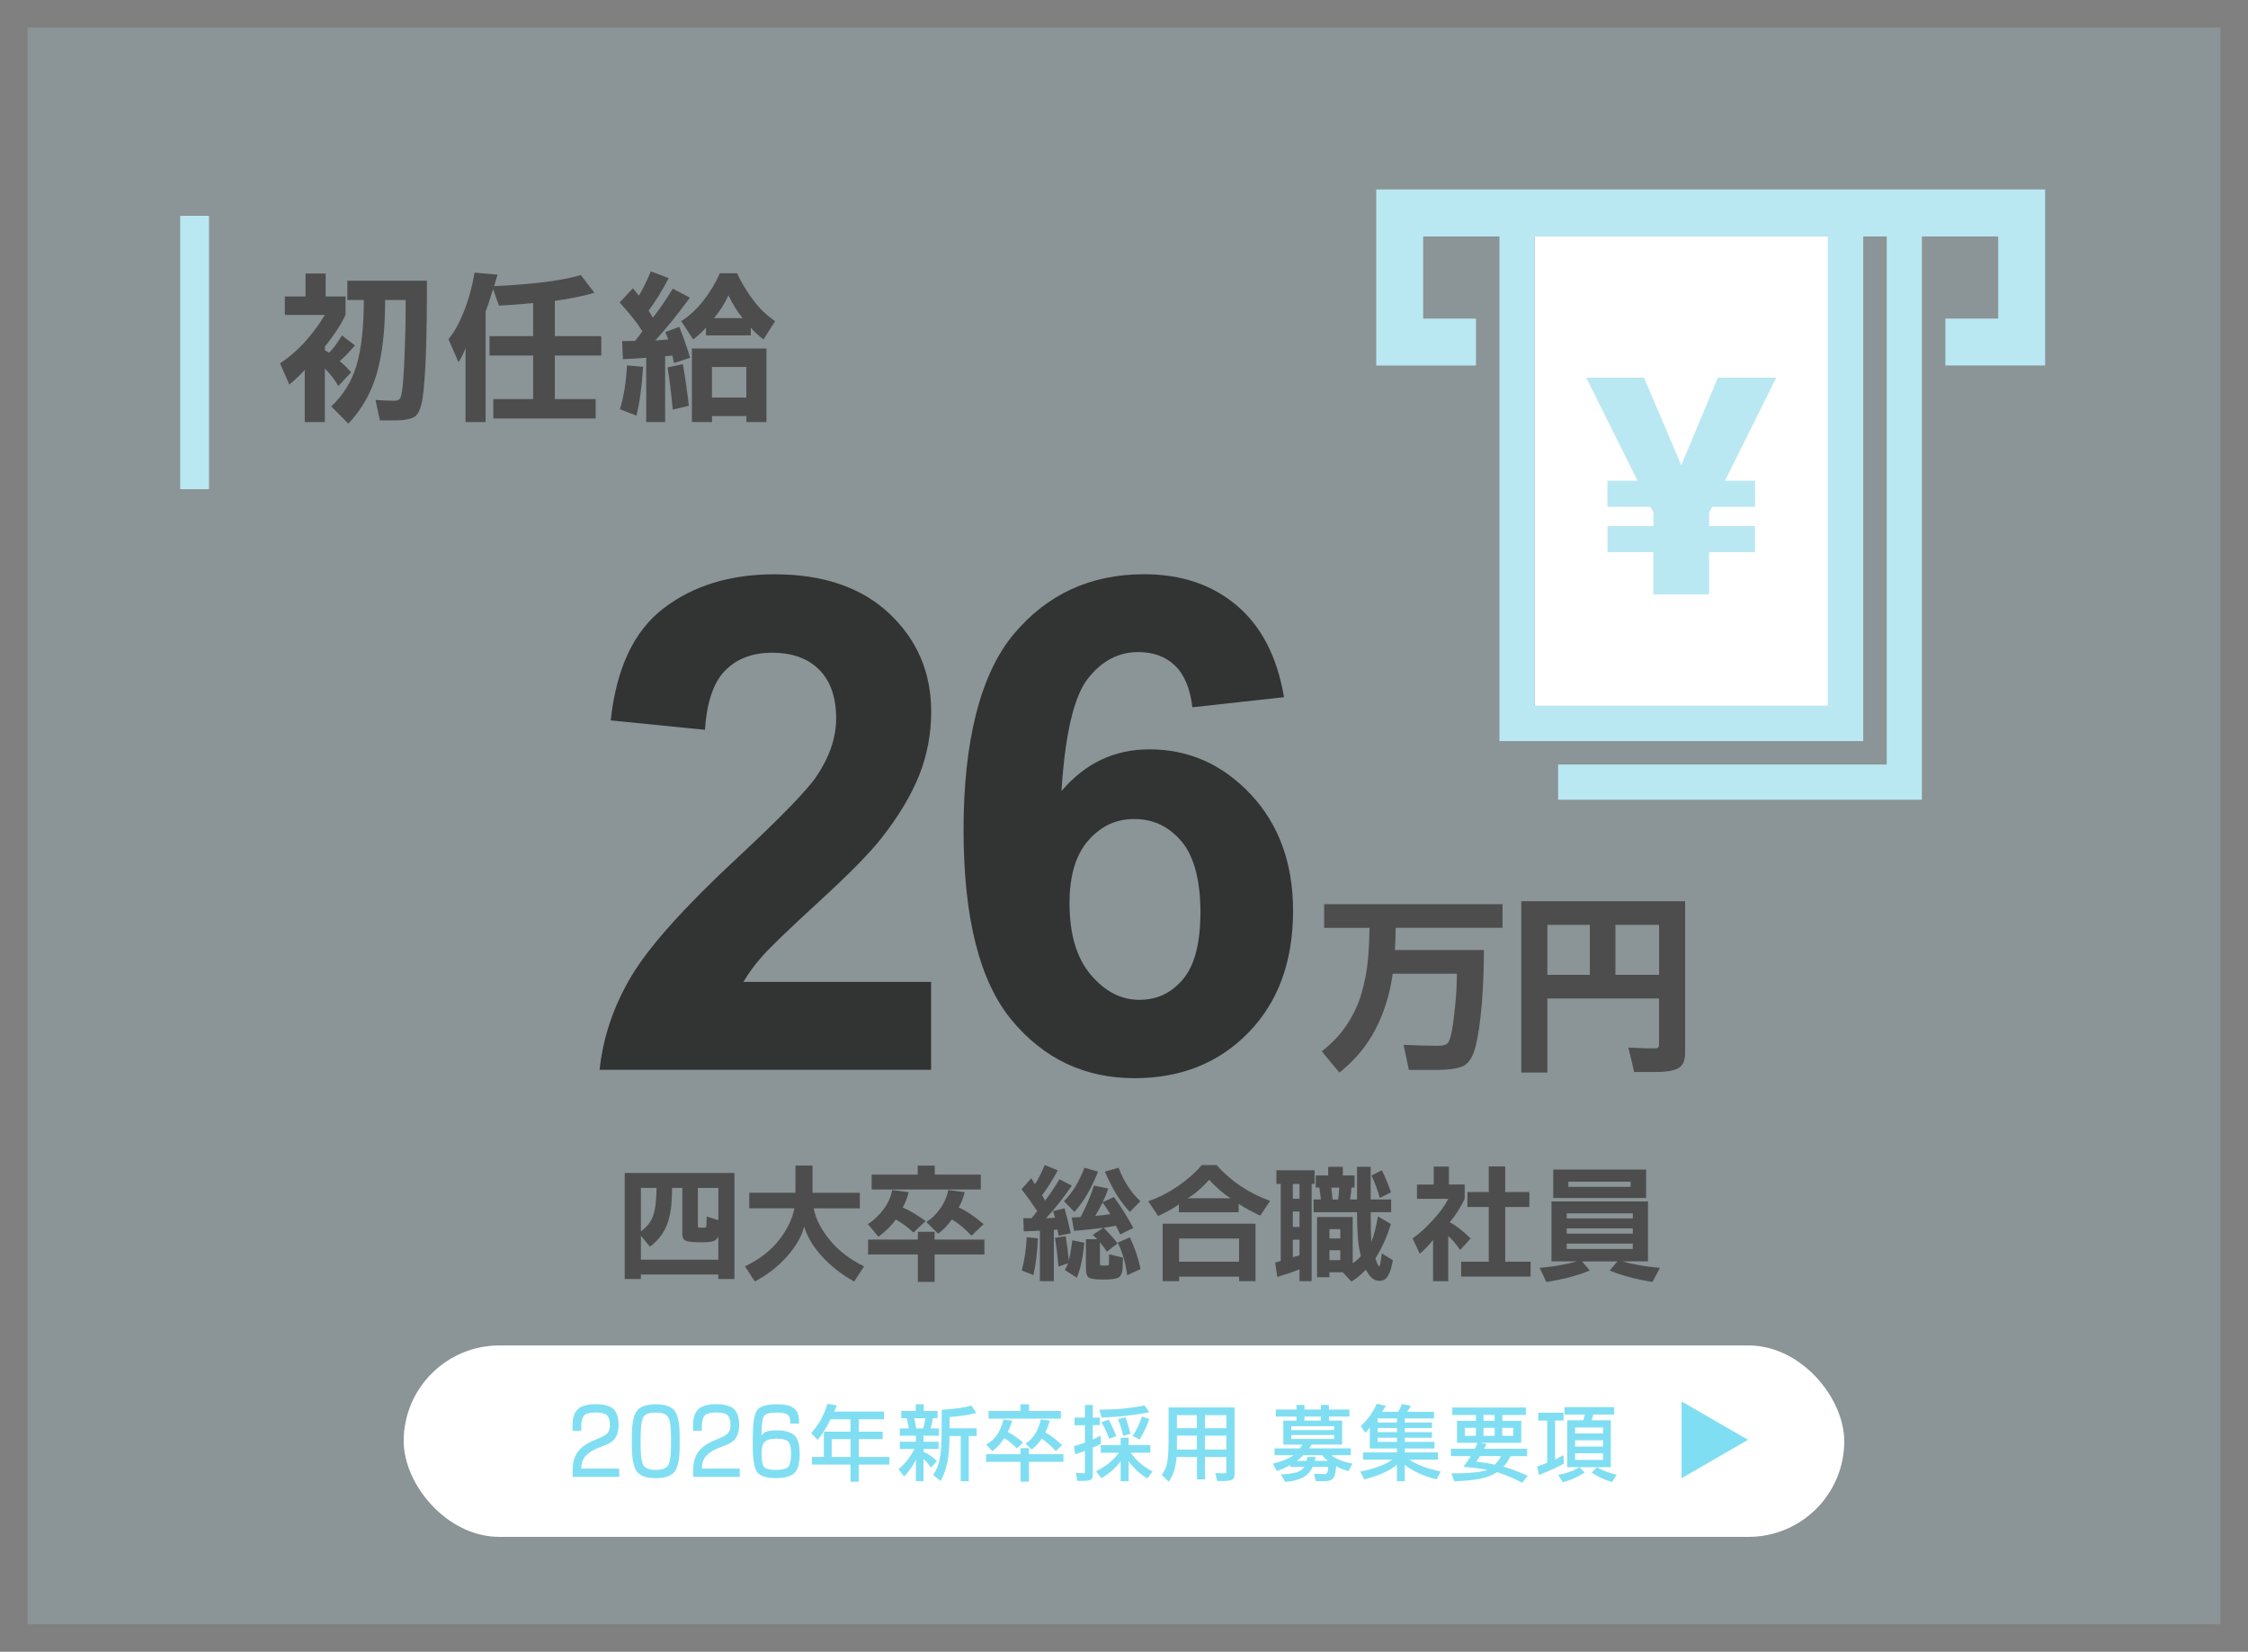
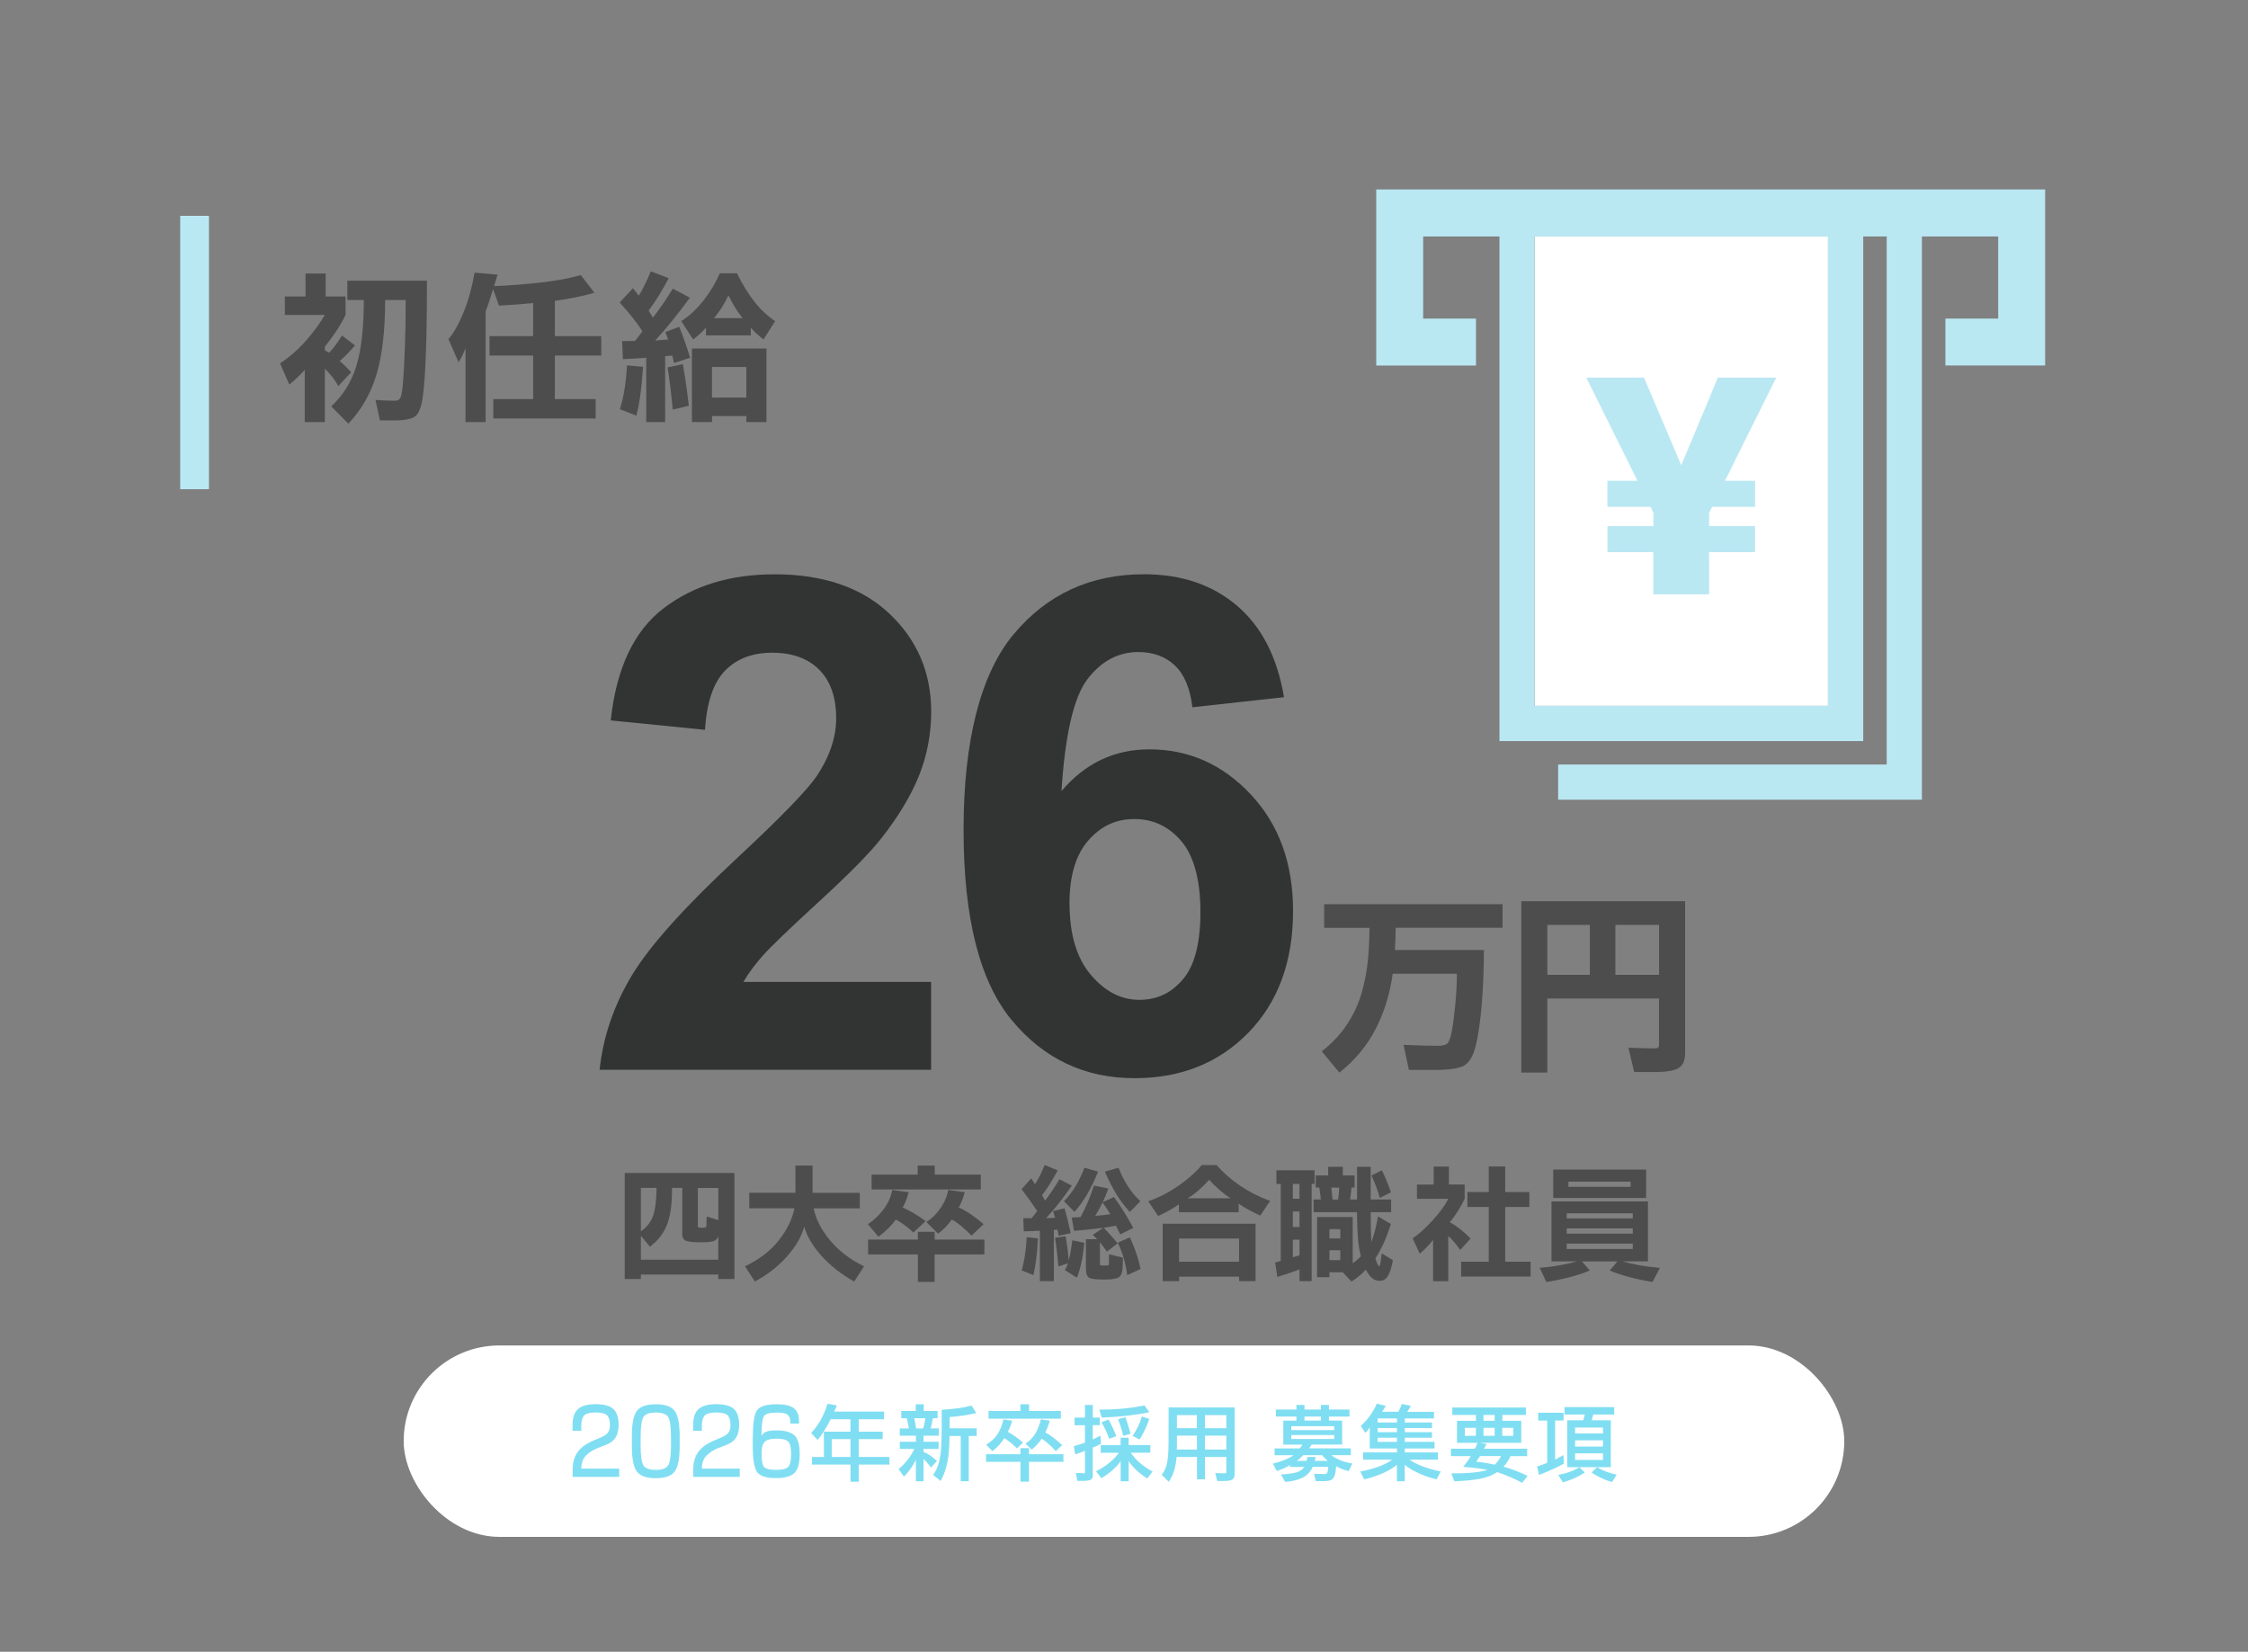
<svg xmlns="http://www.w3.org/2000/svg" id="_レイヤー_1" data-name="レイヤー 1" viewBox="0 0 490 360">
  <rect x="0" y="0" width="490" height="360" fill="#808080" stroke="none" />
  <defs>
    <style>
      .cls-1 {
        fill: #80def2;
      }

      .cls-1, .cls-2, .cls-3, .cls-4, .cls-5, .cls-6 {
        stroke-width: 0px;
      }

      .cls-2 {
        opacity: .2;
      }

      .cls-2, .cls-3 {
        fill: #bae8f2;
      }

      .cls-4 {
        fill: #fff;
      }

      .cls-5 {
        fill: #323333;
      }

      .cls-6 {
        fill: #4d4d4d;
      }
    </style>
  </defs>
  <g>
-     <rect class="cls-2" x="6" y="6" width="478" height="348" />
    <g>
      <g>
        <path class="cls-5" d="M202.95,214.01v19.15h-72.26c.78-7.24,3.13-14.1,7.04-20.58,3.91-6.48,11.64-15.08,23.18-25.79,9.29-8.66,14.99-14.53,17.09-17.61,2.84-4.26,4.26-8.46,4.26-12.62,0-4.6-1.24-8.13-3.7-10.6-2.47-2.47-5.88-3.7-10.23-3.7s-7.73,1.3-10.27,3.89-4.01,6.9-4.4,12.91l-20.54-2.05c1.22-11.35,5.06-19.49,11.52-24.43,6.46-4.94,14.53-7.41,24.21-7.41,10.61,0,18.95,2.86,25.02,8.58,6.06,5.72,9.1,12.84,9.1,21.35,0,4.84-.87,9.45-2.6,13.83-1.74,4.38-4.49,8.96-8.25,13.76-2.49,3.18-6.99,7.75-13.5,13.72-6.51,5.97-10.63,9.93-12.36,11.88-1.74,1.96-3.14,3.86-4.22,5.72h40.94Z" />
        <path class="cls-5" d="M279.87,151.95l-19.96,2.2c-.49-4.11-1.76-7.14-3.81-9.1-2.05-1.96-4.72-2.93-8-2.93-4.35,0-8.03,1.96-11.04,5.87-3.01,3.91-4.9,12.06-5.69,24.43,5.14-6.06,11.52-9.1,19.15-9.1,8.61,0,15.98,3.28,22.12,9.83,6.14,6.56,9.21,15.02,9.21,25.38,0,11-3.23,19.83-9.68,26.48-6.46,6.65-14.75,9.98-24.87,9.98-10.86,0-19.78-4.22-26.78-12.66-6.99-8.44-10.49-22.27-10.49-41.49s3.64-33.92,10.93-42.62c7.29-8.71,16.75-13.06,28.39-13.06,8.17,0,14.93,2.29,20.29,6.86,5.36,4.57,8.77,11.21,10.23,19.92ZM233.13,196.92c0,6.7,1.54,11.87,4.62,15.52,3.08,3.64,6.6,5.47,10.56,5.47s6.99-1.49,9.54-4.48c2.54-2.98,3.81-7.87,3.81-14.67s-1.37-12.12-4.11-15.37c-2.74-3.25-6.16-4.88-10.27-4.88s-7.31,1.55-10.05,4.66c-2.74,3.11-4.11,7.69-4.11,13.76Z" />
      </g>
      <g>
        <path class="cls-6" d="M327.51,197.06v5.15h-23.3c0,1.54-.05,3.16-.16,4.84h19.4c0,4.17-.16,8.12-.47,11.86-.32,3.73-.75,6.71-1.29,8.94-.54,2.23-1.37,3.67-2.47,4.34-1.1.67-3.27,1-6.49,1h-5.63l-1.16-5.47c3.16.14,5.63.21,7.41.21,1.09,0,1.81-.18,2.18-.55s.68-1.29.95-2.76c.26-1.47.51-3.39.74-5.76.23-2.37.34-4.58.34-6.65h-13.99c-.6,4.38-1.83,8.4-3.71,12.04-1.88,3.65-4.51,6.82-7.91,9.52l-3.84-4.63c2.28-1.79,4.13-3.77,5.55-5.94,1.42-2.17,2.46-4.42,3.13-6.76.67-2.33,1.11-4.62,1.34-6.86.23-2.24.36-4.7.39-7.36h-9.89v-5.15h38.86Z" />
        <path class="cls-6" d="M361.63,217.62h-24.35v16.14h-5.68v-37.34h35.71v33.08c0,1.58-.46,2.66-1.39,3.26-.93.59-2.69.89-5.29.89h-4.42l-1.26-5.31c2.77.11,4.7.16,5.78.16.6,0,.89-.23.89-.68v-10.2ZM346.54,201.58h-9.26v10.89h9.26v-10.89ZM361.63,201.58h-9.52v10.89h9.52v-10.89Z" />
      </g>
    </g>
    <g>
      <path class="cls-6" d="M160.08,255.65v23.12h-3.52v-.98h-16.87v.98h-3.52v-23.12h23.9ZM156.57,269.41c-.16.5-.47.84-.95,1.05-.47.2-1.41.3-2.81.3-1.56,0-2.63-.1-3.21-.3-.59-.2-.88-.71-.88-1.52v-10.04h-2.23c0,1.42-.06,2.7-.17,3.84-.11,1.14-.33,2.25-.64,3.33s-.81,2.1-1.47,3.06c-.67.96-1.52,1.82-2.55,2.59l-1.96-2.4v5.24h16.87v-5.14ZM143.11,258.9h-3.41v9.47c1.29-.9,2.17-2.03,2.65-3.38.48-1.35.74-3.38.76-6.09ZM152.11,258.9v8.28c0,.18.05.29.15.34s.35.07.76.07c.38,0,.64-.03.76-.08.12-.06.19-.17.19-.35l.07-2.03,2.54.81v-7.03h-4.46Z" />
      <path class="cls-6" d="M173.39,259.98v-5.95h3.72v5.95h10.31v3.38h-10.07c.47,2.34,1.66,4.67,3.57,6.96,1.9,2.3,4.38,4.19,7.42,5.68l-2.16,3.31c-2.84-1.6-5.21-3.47-7.12-5.6-1.9-2.13-3.16-4.25-3.77-6.37-.56,2.14-1.8,4.3-3.72,6.47-1.92,2.17-4.26,4.01-7.03,5.49l-2.16-3.31c3.09-1.47,5.54-3.34,7.35-5.63,1.81-2.29,2.96-4.63,3.43-7.02h-9.84v-3.38h10.07Z" />
      <path class="cls-6" d="M198.07,259.85c-.38,1.42-.82,2.52-1.32,3.31,1.67.74,3.34,1.74,5,2.97l-2.64,2.5c-1.31-1.22-2.59-2.16-3.85-2.84-.92,1.33-2.19,2.58-3.79,3.75l-2.3-2.74c1.28-.83,2.42-1.9,3.41-3.21s1.62-2.72,1.89-4.23l3.58.47ZM203.72,270.16h10.85v3.25h-10.85v5.98h-3.65v-5.98h-10.85v-3.25h10.85v-1.69h3.65v1.69ZM189.99,259.24v-3.24h10.04v-1.96h3.72v1.96h10.04v3.24h-23.8ZM210.28,259.85c-.38,1.42-.82,2.52-1.32,3.31,1.67.74,3.48,1.96,5.44,3.65l-2.64,2.5c-1.6-1.67-3.03-2.84-4.29-3.52-.92,1.31-1.93,2.33-3.01,3.08l-2.54-2.54c1.01-.59,1.99-1.52,2.94-2.81.95-1.29,1.55-2.67,1.83-4.16l3.58.47Z" />
      <path class="cls-6" d="M233.4,268.77l-2.64.57-.27-1.35-.78.07v11.16h-3.04v-10.99c-.68.05-1.85.09-3.52.14l-.1-2.87h1.82c.36-.43.77-.95,1.22-1.55-.9-1.37-2.04-2.96-3.41-4.77l2.1-2.37.81,1.29c.65-.95,1.36-2.34,2.13-4.19l2.84,1.18c-1.2,2.19-2.33,3.99-3.41,5.41.2.34.42.73.64,1.18.97-1.24,2.02-2.79,3.14-4.66l2.7,1.39c-1.83,2.66-3.7,5.03-5.61,7.1.56-.02,1.22-.06,1.96-.1l-.44-1.45,2.5-.61c.54,1.87.99,3.69,1.35,5.44ZM223.8,269.65l2.43.24c-.13,3.16-.46,5.83-.98,8.01l-2.54-1.01c.61-2.23.97-4.64,1.08-7.24ZM232.96,274.75c.32-1.28.57-2.76.78-4.43l2.6.54c-.27,3.13-.81,5.67-1.62,7.61l-2.6-1.66c.22-.38.45-.88.68-1.49l-2.1.71c-.18-2.23-.43-4.32-.74-6.25l2.33-.34c.27,1.58.5,3.35.68,5.31ZM239.35,255.35c-.72,1.78-1.47,3.36-2.25,4.73-.78,1.37-1.74,2.73-2.89,4.06l-2.3-2.33c.99-1.01,1.85-2.12,2.57-3.33.72-1.21,1.35-2.53,1.89-3.97l2.97.84ZM240.5,267.59c-2.25.29-4.38.52-6.39.68l-.51-2.91,1.93-.1c1.15-2.1,2.12-4.38,2.91-6.86l3.14.64c-.32.95-.72,1.94-1.22,2.97l2.47-1.12c1.58,2.21,2.97,4.45,4.19,6.73l-2.84,1.42c-.29-.63-.61-1.26-.95-1.89l-2.64.44c1.1,1.13,2.11,2.27,3.01,3.41l-2.33,1.79c-.43-.63-.94-1.32-1.52-2.06v4.8c0,.13.06.22.17.25.11.03.36.05.74.05.43,0,.71-.02.85-.05s.2-.12.2-.25l.03-2.16,3.04.74-.1,2.37c-.07,1.01-.37,1.67-.9,1.96-.53.29-1.57.44-3.13.44-1.65,0-2.72-.12-3.21-.37-.5-.25-.74-.92-.74-2.03v-6.39h2.47l-.98-.95,2.3-1.55ZM240.33,262.08c-.5,1.01-1.03,1.98-1.59,2.91,1.26-.09,2.36-.21,3.28-.37-.47-.79-1.04-1.63-1.69-2.54ZM240.84,255.35l2.97-.84c.56,1.44,1.23,2.77,1.99,3.97.77,1.21,1.69,2.32,2.77,3.33l-2.3,2.33c-1.22-1.33-2.24-2.69-3.06-4.07-.82-1.39-1.62-2.96-2.38-4.72ZM243.64,270.83l2.64-1.15c1.08,2.3,1.86,4.6,2.33,6.9l-2.91,1.35c-.32-2.55-1-4.91-2.06-7.1Z" />
      <path class="cls-6" d="M256.97,262.48c-1.26.9-2.77,1.75-4.53,2.54l-2.16-3.21c2.23-.77,4.38-1.86,6.46-3.28,2.07-1.42,3.81-2.95,5.21-4.6h3.24c1.49,1.69,3.19,3.19,5.12,4.5,1.93,1.31,4.11,2.41,6.54,3.31l-2.16,3.21c-1.96-.92-3.53-1.79-4.7-2.6v1.86h-13.02v-1.72ZM273.67,266.71v12.51h-3.58v-.98h-13.08v.98h-3.58v-12.51h20.25ZM257,274.99h13.08v-5.04h-13.08v5.04ZM263.56,257.14c-1.67,1.85-3.23,3.19-4.7,4.02h9.4c-1.44-.86-3.01-2.2-4.7-4.02Z" />
      <path class="cls-6" d="M285.89,279.22h-2.64v-2.57c-1.24.5-2.85,1.05-4.83,1.66l-.47-3.14,1.22-.34v-16.8h-.95v-2.97h8.32v2.97h-.64v21.2ZM281.8,261.27h1.45v-3.24h-1.45v3.24ZM281.8,267.42h1.45v-3.38h-1.45v3.38ZM283.25,270.19h-1.45v3.82l1.45-.41v-3.41ZM286.8,256.19h2.71v-1.89h3.18v1.89h2.57v2.64h-.68c-.07.9-.17,1.77-.3,2.6h1.52v-7.13h2.97v7.13h4.46v2.77h-4.46c0,2.84.05,5.01.14,6.52.59-1.53,1.07-3.4,1.45-5.61l2.81,1.66c-.43,1.42-.94,2.77-1.52,4.06-.59,1.29-1.19,2.41-1.83,3.38.09.45.22.86.39,1.22.17.36.32.54.46.54.07,0,.14-.21.22-.64s.17-1.15.29-2.16l2.43,1.49c-.27,1.51-.62,2.64-1.05,3.38-.43.74-1.04,1.12-1.83,1.12-.65,0-1.22-.21-1.69-.63-.47-.42-.91-1.02-1.32-1.81-.92.99-1.97,1.86-3.14,2.6l-1.89-2.03h-2.91v1.08h-2.7v-13.12h7.77v10.08c.59-.38,1.18-.9,1.79-1.56-.32-1.13-.54-2.46-.66-4.01-.12-1.54-.19-3.4-.19-5.56h-9.47v-2.77h1.59c-.07-.77-.18-1.63-.34-2.6h-.78v-2.64ZM289.78,269.92h2.37v-2.03h-2.37v2.03ZM289.78,274.65h2.37v-2.16h-2.37v2.16ZM291.67,261.44c.13-.88.21-1.75.24-2.6h-1.72c.11.88.2,1.75.27,2.6h1.22ZM298.94,256.19l2.26-1.12c.65,1.26,1.32,2.86,1.99,4.8l-2.43,1.22c-.45-1.64-1.06-3.28-1.82-4.9Z" />
      <path class="cls-6" d="M315.81,258.16h3.45v3.11c-.88,1.87-1.96,3.57-3.24,5.11,1.42.77,2.93,1.95,4.53,3.55l-2.27,2.5c-.92-1.33-1.79-2.34-2.6-3.04v9.84h-3.31v-8.99c-.86,1.1-1.83,2.11-2.91,3.01l-1.55-3.35c1.4-.95,2.88-2.29,4.45-4.02,1.57-1.73,2.68-3.27,3.33-4.6h-6.83v-3.11h3.65v-3.92h3.31v3.92ZM328.09,259.81h5.27v3.25h-5.27v11.93h5.54v3.24h-15.14v-3.24h6.02v-11.93h-4.66v-3.25h4.66v-5.58h3.58v5.58Z" />
      <path class="cls-6" d="M352.55,274.92h-7.71l1.69,1.99c-2.61,1.08-5.77,1.92-9.47,2.5l-1.45-3.08c1.67-.14,3.21-.34,4.63-.61,1.42-.27,2.58-.54,3.48-.81h-5.54v-13.05h21.03v13.05h-5.54c.88.27,2.03.54,3.47.81,1.43.27,2.99.47,4.68.61l-1.62,3.08c-3.79-.63-6.9-1.47-9.33-2.5l1.69-1.99ZM358.81,254.91v6.19h-20.25v-6.19h20.25ZM355.9,264.44h-14.4v1.12h14.4v-1.12ZM355.9,267.72h-14.4v1.15h14.4v-1.15ZM355.9,271.04h-14.4v1.18h14.4v-1.18ZM355.43,257.55h-13.56v1.12h13.56v-1.12Z" />
    </g>
    <rect class="cls-3" x="39.28" y="47.04" width="6.27" height="59.58" />
    <g>
      <path class="cls-6" d="M77.38,75.29c-1.17,1.34-2.28,2.48-3.33,3.42.7.56,1.53,1.36,2.5,2.41l-2.8,3.02c-.73-1.31-1.71-2.59-2.94-3.81v11.66h-4.38v-11.39c-1.02,1.17-2.15,2.24-3.37,3.2l-2.02-4.6c2.13-1.43,4.02-3.09,5.67-4.97,1.65-1.88,3.02-3.75,4.1-5.59h-8.72v-4.03h4.51v-5h4.38v5h4.34v4.03c-.56,1.14-1.21,2.29-1.97,3.44s-1.61,2.32-2.54,3.48v.79l.92.53c.85-.82,1.78-2.07,2.81-3.77l2.85,2.19ZM83.95,65.39c0,6.52-.61,11.88-1.84,16.08s-3.29,7.83-6.18,10.87l-3.73-3.77c2.63-2.45,4.47-5.44,5.52-8.96,1.05-3.52,1.58-8.26,1.58-14.22h-3.59v-4.21h17.35c0,6.37-.07,11.61-.22,15.73-.15,4.12-.37,7.3-.68,9.53-.31,2.23-.85,3.66-1.62,4.27-.77.61-2.32.92-4.62.92h-3.11l-.96-4.47c1.37.12,2.78.18,4.21.18.61,0,1.03-.23,1.25-.7s.4-1.63.55-3.48c.15-1.86.28-4.32.39-7.41.12-3.08.18-6.54.18-10.36h-4.47Z" />
      <path class="cls-6" d="M107.47,63.02c-.67,2.22-1.21,3.83-1.62,4.82v24.15h-4.38v-16.13c-.5,1.31-1.01,2.34-1.53,3.07l-2.19-5c1.2-1.43,2.31-3.41,3.33-5.94,1.02-2.53,1.81-5.38,2.37-8.57l5,.44c-.23.79-.48,1.62-.75,2.5,3.54-.15,7-.42,10.39-.81,3.39-.4,6.22-.93,8.5-1.6l2.98,3.86c-2.63.76-5.51,1.34-8.63,1.75v7.71h10.12v4.21h-10.12v9.51h8.9v4.21h-22.31v-4.21h8.68v-9.51h-9.51v-4.21h9.51v-7.23c-2.13.23-4.62.42-7.45.57l-1.27-3.59Z" />
      <path class="cls-6" d="M144.98,91.99h-4.12v-14.02c-1.37.12-3.07.22-5.08.31l-.18-3.94,2.8-.04c.5-.55,1.04-1.26,1.62-2.1-1.08-1.75-2.73-3.84-4.95-6.27l2.89-3.11,1.27,1.62c.76-1.17,1.64-2.94,2.63-5.3l3.9,1.49c-1.46,2.78-2.92,5.13-4.38,7.06.32.5.63,1.01.92,1.53,1.31-1.61,2.76-3.71,4.34-6.31l3.73,1.97c-2.51,3.45-5.02,6.56-7.54,9.33.88-.06,1.81-.13,2.81-.22l-.61-1.62,3.02-1.14c.88,2.13,1.66,4.38,2.37,6.75l-3.51,1.14-.35-1.62-1.58.13v14.37ZM136.66,79.63l3.51.31c-.26,4.35-.75,7.9-1.45,10.65l-3.59-1.4c.85-2.78,1.36-5.96,1.53-9.55ZM145.51,80.07l3.33-.7c.44,2.4.88,5.42,1.31,9.07l-3.51.83c-.35-3.74-.73-6.81-1.14-9.2ZM148.49,69.99c1.72-1.08,3.32-2.56,4.8-4.43,1.47-1.87,2.68-3.87,3.62-6h3.73c1.17,2.4,2.44,4.46,3.81,6.2,1.37,1.74,2.88,3.15,4.51,4.23l-2.54,3.99c-1.37-1.08-2.29-1.94-2.76-2.59v1.71h-9.77v-1.71c-.7.85-1.64,1.71-2.8,2.59l-2.59-3.99ZM150.81,75.95h16.26v16.04h-4.38v-1.31h-7.49v1.31h-4.38v-16.04ZM155.19,86.64h7.49v-6.66h-7.49v6.66ZM161.85,69.33c-1.11-1.37-2.13-3.02-3.07-4.95-.91,1.93-1.96,3.58-3.16,4.95h6.22Z" />
    </g>
    <rect class="cls-4" x="334.51" y="51.53" width="63.94" height="102.31" />
    <g>
      <path class="cls-3" d="M299.98,41.3v38.37h21.74v-10.23h-11.51v-17.9h16.63v109.98h79.29V51.53h5.12v115.1h-71.62v7.67h79.29V51.53h16.63v17.9h-11.51v10.23h21.74v-38.37h-145.79ZM398.45,153.84h-63.94V51.53h63.94v102.31Z" />
      <path class="cls-3" d="M360.39,120.34h-10.01v-5.68h10.01v-2.91l-.61-1.29h-9.41v-5.68h6.56l-11.17-22.47h12.59l8.12,19.08,7.98-19.08h12.72l-11.17,22.47h6.56v5.68h-9.34l-.68,1.29v2.91h10.01v5.68h-10.01v9.2h-12.18v-9.2Z" />
    </g>
  </g>
  <g>
    <g>
      <rect class="cls-4" x="87.99" y="293.24" width="314.01" height="41.72" rx="20.86" ry="20.86" />
-       <polygon class="cls-1" points="381.02 313.81 366.54 305.45 366.54 322.17 381.02 313.81" />
    </g>
    <g>
      <path class="cls-1" d="M134.84,310.62c-.02.86-.14,1.57-.38,2.13s-.55.99-.92,1.31c-.38.32-.79.57-1.23.75-.44.18-1.13.46-2.08.82-.95.36-1.77.89-2.47,1.58-.7.69-1.05,1.65-1.05,2.87h8.26v1.8h-10.15v-1.6c0-1,.15-1.87.44-2.6s.68-1.34,1.17-1.83c.49-.49.99-.88,1.51-1.18.52-.3,1.12-.58,1.79-.86.67-.27,1.17-.48,1.5-.64s.63-.33.89-.54c.26-.21.47-.47.61-.8.15-.32.22-.73.22-1.23,0-.97-.2-1.67-.6-2.1-.4-.43-1.24-.65-2.52-.65s-2.18.24-2.56.72-.57,1.21-.57,2.2v1.06h-1.9v-1.23c0-1.59.38-2.74,1.16-3.47.77-.72,2.06-1.09,3.86-1.09s3.19.36,3.92,1.08,1.1,1.88,1.1,3.48Z" />
      <path class="cls-1" d="M148.15,315.18c0,2.71-.36,4.56-1.08,5.53-.72.97-2.09,1.46-4.13,1.46s-3.41-.49-4.13-1.46c-.72-.97-1.08-2.81-1.08-5.53v-2.13c0-2.73.36-4.58,1.08-5.54.72-.96,2.09-1.45,4.13-1.45s3.41.48,4.13,1.45c.72.96,1.08,2.81,1.08,5.54v2.13ZM146.26,313.3c0-2.27-.2-3.74-.6-4.42-.4-.68-1.3-1.02-2.71-1.02s-2.32.34-2.72,1.02c-.39.68-.59,2.15-.59,4.42v1.62c0,2.25.2,3.72.59,4.41.39.69,1.3,1.03,2.72,1.03s2.3-.34,2.71-1.03c.4-.69.6-2.15.6-4.41v-1.62Z" />
      <path class="cls-1" d="M161.12,310.62c-.02.86-.14,1.57-.38,2.13s-.55.99-.92,1.31c-.38.32-.79.57-1.23.75-.44.18-1.13.46-2.08.82-.95.36-1.77.89-2.47,1.58-.7.69-1.05,1.65-1.05,2.87h8.26v1.8h-10.15v-1.6c0-1,.15-1.87.44-2.6s.68-1.34,1.17-1.83c.49-.49.99-.88,1.51-1.18.52-.3,1.12-.58,1.79-.86.67-.27,1.17-.48,1.5-.64s.63-.33.89-.54c.26-.21.47-.47.61-.8.15-.32.22-.73.22-1.23,0-.97-.2-1.67-.6-2.1-.4-.43-1.24-.65-2.52-.65s-2.18.24-2.56.72-.57,1.21-.57,2.2v1.06h-1.9v-1.23c0-1.59.38-2.74,1.16-3.47.77-.72,2.06-1.09,3.86-1.09s3.19.36,3.92,1.08,1.1,1.88,1.1,3.48Z" />
      <path class="cls-1" d="M164.1,312.98c0-2.85.3-4.72.9-5.6.6-.88,2.05-1.32,4.35-1.32,1.7,0,2.92.29,3.68.86.75.57,1.13,1.49,1.13,2.75v.6h-1.9v-.51c0-.63-.2-1.11-.59-1.42-.39-.32-1.17-.47-2.32-.47-1.57,0-2.52.27-2.86.82-.33.55-.5,1.93-.5,4.15v.16c.09-.35.38-.65.87-.89.49-.24,1.28-.36,2.39-.36,1.76,0,3.04.34,3.85,1.03.81.69,1.21,2.05,1.21,4.1s-.39,3.44-1.16,4.17c-.77.73-2.1,1.1-4,1.1-2.13,0-3.5-.44-4.13-1.32-.62-.88-.94-2.73-.94-5.55v-2.31ZM169.17,320.36c1.34,0,2.22-.22,2.64-.66s.62-1.38.62-2.81c0-1.36-.2-2.25-.61-2.68-.41-.43-1.26-.65-2.56-.65s-2.16.24-2.6.72c-.44.48-.66,1.27-.66,2.38,0,1.6.18,2.62.54,3.05s1.24.65,2.62.65Z" />
      <path class="cls-1" d="M187.18,309.33v2.7h5.22v1.62h-5.22v3.89h6.68v1.67h-6.68v3.73h-1.8v-3.73h-8.39v-1.67h2.59v-5.51h5.8v-2.7h-4.32c-.39.81-.87,1.66-1.44,2.54-.41.71-.88,1.36-1.42,1.96l-1.39-1.51c.79-.84,1.49-1.8,2.09-2.87.6-1.07,1.09-2.24,1.46-3.5l2.05.36c-.27.67-.47,1.12-.58,1.35h10.87v1.67h-5.51ZM181.29,317.54h4.09v-3.89h-4.09v3.89Z" />
      <path class="cls-1" d="M201.3,312.9v1.33h3.29v1.57h-3.29v.63c.99.4,1.96,1.07,2.93,2l-1.31,1.42c-.71-.96-1.25-1.58-1.62-1.85v4.82h-1.67v-4.7c-.25.6-.62,1.24-1.1,1.92-.48.68-.97,1.27-1.48,1.77l-1.19-1.62c.71-.57,1.37-1.25,1.99-2.05.62-.79,1.11-1.58,1.45-2.34h-3.17v-1.57h3.51v-1.33h-3.51v-1.57h1.98c-.11-.66-.26-1.4-.47-2.23h-1.19v-1.58h3.15v-1.46h1.75v1.46h3.02v1.58h-1.04c-.11.79-.26,1.54-.47,2.23h1.78v1.57h-3.33ZM201.23,311.33c.21-.72.37-1.46.47-2.23h-2.43c.18.72.32,1.46.43,2.23h1.53ZM206.97,311.3h5.92v1.67h-1.73v9.86h-1.75v-9.86h-2.45c0,2.34-.16,4.27-.47,5.78-.32,1.51-.8,2.86-1.46,4.03l-1.64-1.33c.5-.71.87-1.44,1.11-2.19.25-.76.42-1.58.53-2.47.1-.89.17-1.93.2-3.11.03-1.18.04-3.32.04-6.42,1.46-.09,2.7-.21,3.75-.36,1.04-.15,1.95-.34,2.73-.56l1.06,1.62c-.95.22-1.89.41-2.83.55-.95.14-1.94.25-2.99.33v2.47Z" />
      <path class="cls-1" d="M224.29,316.95h7.51v1.66h-7.51v4.32h-1.85v-4.32h-7.51v-1.66h7.51v-1.33h1.85v1.33ZM220.63,309.64c-.3,1.02-.62,1.83-.95,2.43.96.51,2.06,1.28,3.31,2.32l-1.3,1.3c-1-.97-1.93-1.72-2.77-2.25-.75,1.16-1.62,2.1-2.61,2.83l-1.35-1.39c1.06-.67,1.88-1.42,2.43-2.24.55-.82,1-1.91,1.35-3.27l1.89.27ZM215.47,309.19v-1.67h6.95v-1.46h1.89v1.46h6.93v1.67h-15.77ZM228.84,309.64c-.3,1-.63,1.85-.99,2.54,1.21.69,2.44,1.62,3.67,2.79l-1.39,1.3c-.93-1.05-1.95-1.96-3.06-2.72-.51.81-1.24,1.61-2.18,2.39l-1.37-1.31c.93-.6,1.66-1.34,2.18-2.22s.92-1.89,1.17-3.05l1.98.27Z" />
      <path class="cls-1" d="M239.72,310.61h-1.53v3.13c.35-.15.91-.44,1.69-.86l.09,1.8c-.77.39-1.36.66-1.78.81v6.12c0,.45-.16.75-.47.91-.32.16-.83.24-1.53.24h-1.37l-.31-1.73c.92.04,1.51.07,1.78.07.13,0,.2-.07.2-.2v-4.7c-.43.2-1.15.45-2.14.77l-.27-1.78c1.02-.3,1.82-.55,2.41-.76v-3.8h-2.27v-1.67h2.27v-2.75h1.71v2.75h1.53v1.67ZM244.26,314.95v-1.6h1.75v1.6h4.73v1.67h-4.25c.45.71,1.07,1.41,1.87,2.13.79.71,1.76,1.37,2.88,1.97l-1.17,1.51c-1.08-.69-1.96-1.38-2.65-2.08-.69-.7-1.16-1.28-1.4-1.74v4.43h-1.75v-4.43c-.25.48-.78,1.08-1.56,1.81-.79.73-1.67,1.38-2.64,1.95l-1.17-1.51c1.17-.58,2.19-1.24,3.05-1.97.86-.73,1.5-1.41,1.92-2.06h-3.94v-1.67h4.34ZM249.48,306.31l1.04,1.48c-1.51.32-3.15.57-4.89.77-1.75.19-3.57.33-5.48.4l-.54-1.73c1.9,0,3.7-.08,5.38-.25,1.68-.17,3.18-.39,4.5-.67ZM240.08,309.98l1.58-.58c.61,1.12,1.17,2.33,1.66,3.62l-1.55.56c-.44-1.26-1-2.46-1.69-3.6ZM243.7,309.33l1.62-.45c.41,1.11.77,2.32,1.1,3.62l-1.6.43c-.29-1.27-.66-2.47-1.12-3.6ZM248.9,308.72l1.62.56c-.57,1.62-1.27,3.1-2.11,4.46l-1.53-.77c.88-1.32,1.56-2.74,2.02-4.25Z" />
      <path class="cls-1" d="M269.11,321.41c0,.53-.18.89-.54,1.08-.36.2-.96.29-1.8.29h-1.46l-.41-1.73c.92.04,1.63.07,2.14.07.18,0,.27-.08.27-.25v-3.33h-4.66v4.88h-1.75v-4.88h-4.43c-.08.97-.24,1.91-.49,2.81-.26.9-.66,1.77-1.22,2.61l-1.53-1.51c.46-.65.79-1.28.98-1.91s.31-1.33.38-2.09c.07-.76.11-1.73.12-2.89s.02-3.76.02-7.8h14.38v14.65ZM256.51,315.92h4.39v-3.02h-4.36c0,1.08,0,2.08-.02,3.02ZM256.53,311.28h4.36v-2.86h-4.36v2.86ZM262.65,311.28h4.66v-2.86h-4.66v2.86ZM262.65,315.92h4.66v-3.02h-4.66v3.02Z" />
      <path class="cls-1" d="M282.59,309.62v-.88h-4.48v-1.53h4.48v-1.01h1.75v1.01h3.58v-1.01h1.75v1.01h4.48v1.53h-4.48v.88h2.88v5.22h-6.64c-.23.34-.41.62-.56.83h9.09v1.49h-4.21c.42.38,1.02.72,1.8,1.05.78.32,1.7.58,2.75.78l-.83,1.64c-1.12-.3-2.03-.66-2.7-1.08-.04.51-.1.95-.16,1.3-.06.36-.15.69-.28.99-.13.3-.35.54-.66.71-.31.17-.83.26-1.55.26h-1.8l-.38-1.6c.99.04,1.73.07,2.21.07.23,0,.38-.03.47-.08s.16-.14.21-.25.09-.27.12-.46c.03-.2.06-.46.09-.79h-3.38c-.46,1.04-1.18,1.81-2.15,2.32-.97.51-2.25.83-3.86.97l-.92-1.64c1.51-.07,2.65-.23,3.41-.46s1.32-.63,1.7-1.18h-3.15v-.4c-.83.53-1.79.96-2.88,1.3l-.83-1.62c.9-.21,1.77-.48,2.6-.82.83-.34,1.46-.67,1.88-1h-4.12v-1.49h5.47c.25-.3.46-.58.61-.83h-4.18v-5.22h2.88ZM281.47,311.69h9.34v-.85h-9.34v.85ZM281.47,313.62h9.34v-.86h-9.34v.86ZM284.07,317.16c-.5.53-.97.94-1.42,1.24h2.14c.09-.3.15-.58.18-.85h1.82c-.08.3-.15.58-.22.85h2.88c-.45-.34-.87-.76-1.26-1.24h-4.12ZM287.92,309.62v-.88h-3.58v.88h3.58Z" />
      <path class="cls-1" d="M306.21,309.15v.88h5.92v1.21h-5.92v.9h5.92v1.21h-5.92v.9h6.48v1.44h-6.48v.86h7.22v1.58h-6.19c.75.54,1.69,1.02,2.82,1.45,1.13.43,2.46.81,3.99,1.14l-.92,1.71c-1.41-.34-2.74-.81-3.99-1.38-1.25-.58-2.23-1.18-2.94-1.81v3.6h-1.71v-3.6c-.74.64-1.74,1.25-3,1.81s-2.64,1.02-4.13,1.38l-.86-1.71c1.61-.31,3-.69,4.17-1.14s2.1-.93,2.78-1.45h-6.32v-1.58h7.36v-.86h-5.92v-4.59c-.29.45-.61.85-.97,1.19l-1.01-1.51c.76-.66,1.44-1.4,2.02-2.22s1.08-1.7,1.49-2.64l1.98.5c-.36.58-.64,1.01-.83,1.28h3.53c.24-.39.51-.96.81-1.71l1.96.43c-.33.55-.6.98-.81,1.28h5.83v1.44h-6.37ZM304.5,309.15h-4.21v.88h4.21v-.88ZM304.5,311.24h-4.21v.9h4.21v-.9ZM304.5,313.35h-4.21v.9h4.21v-.9Z" />
      <path class="cls-1" d="M322.59,314.46l1.44.27c-.22.45-.41.79-.56,1.01h9.41v1.62h-3.62c-.53,1.05-1.04,1.82-1.55,2.29,1.6.45,3.36,1.12,5.26,2l-1.17,1.53c-1.67-.9-3.49-1.68-5.47-2.34-.98.69-2.25,1.18-3.81,1.47-1.57.29-3.41.47-5.52.53l-.65-1.73c1.79.03,3.41-.03,4.87-.18,1.46-.15,2.46-.35,2.98-.58-1.17-.24-2.92-.46-5.26-.65.72-.9,1.27-1.68,1.64-2.34h-4.32v-1.62h5.22c.25-.45.44-.88.56-1.28h-4.45v-4.79h4.12v-1.28h-5.15v-1.62h16.04v1.62h-5.13v1.28h4.12v4.79h-8.98ZM319.29,312.93h2.41v-1.73h-2.41v1.73ZM321.78,318.57c1.21.12,2.56.34,4.03.65.57-.53,1.03-1.15,1.37-1.87h-4.57c-.3.45-.58.86-.83,1.21ZM323.36,309.66h2.43v-1.28h-2.43v1.28ZM323.36,312.93h2.43v-1.73h-2.43v1.73ZM327.45,312.93h2.41v-1.73h-2.41v1.73Z" />
      <path class="cls-1" d="M340.81,307.89v1.71h-1.84v8.51c.45-.21,1.05-.54,1.8-.99l.13,1.87c-1.46.81-3.27,1.63-5.45,2.48l-.4-1.85c.84-.27,1.57-.54,2.2-.81v-9.2h-1.96v-1.71h5.51ZM340.65,323.07l-.99-1.6c.97-.2,1.86-.44,2.64-.74.79-.3,1.44-.61,1.97-.94l1.17,1.15c-.76.49-1.54.91-2.33,1.26-.79.34-1.61.64-2.46.88ZM347.29,308.29c-.13.53-.25.95-.36,1.26h4.18v10.22h-9.5v-10.22h3.49c.14-.4.25-.82.34-1.26h-4.43v-1.62h10.84v1.62h-4.57ZM343.33,312.43h6.08v-1.3h-6.08v1.3ZM343.33,315.27h6.08v-1.35h-6.08v1.35ZM343.33,318.19h6.08v-1.44h-6.08v1.44ZM352.38,321.41l-1.01,1.62c-.83-.25-1.61-.55-2.34-.9-.73-.35-1.44-.74-2.11-1.19l1.19-1.15c.57.34,1.2.65,1.88.91.68.26,1.48.5,2.4.71Z" />
    </g>
  </g>
</svg>